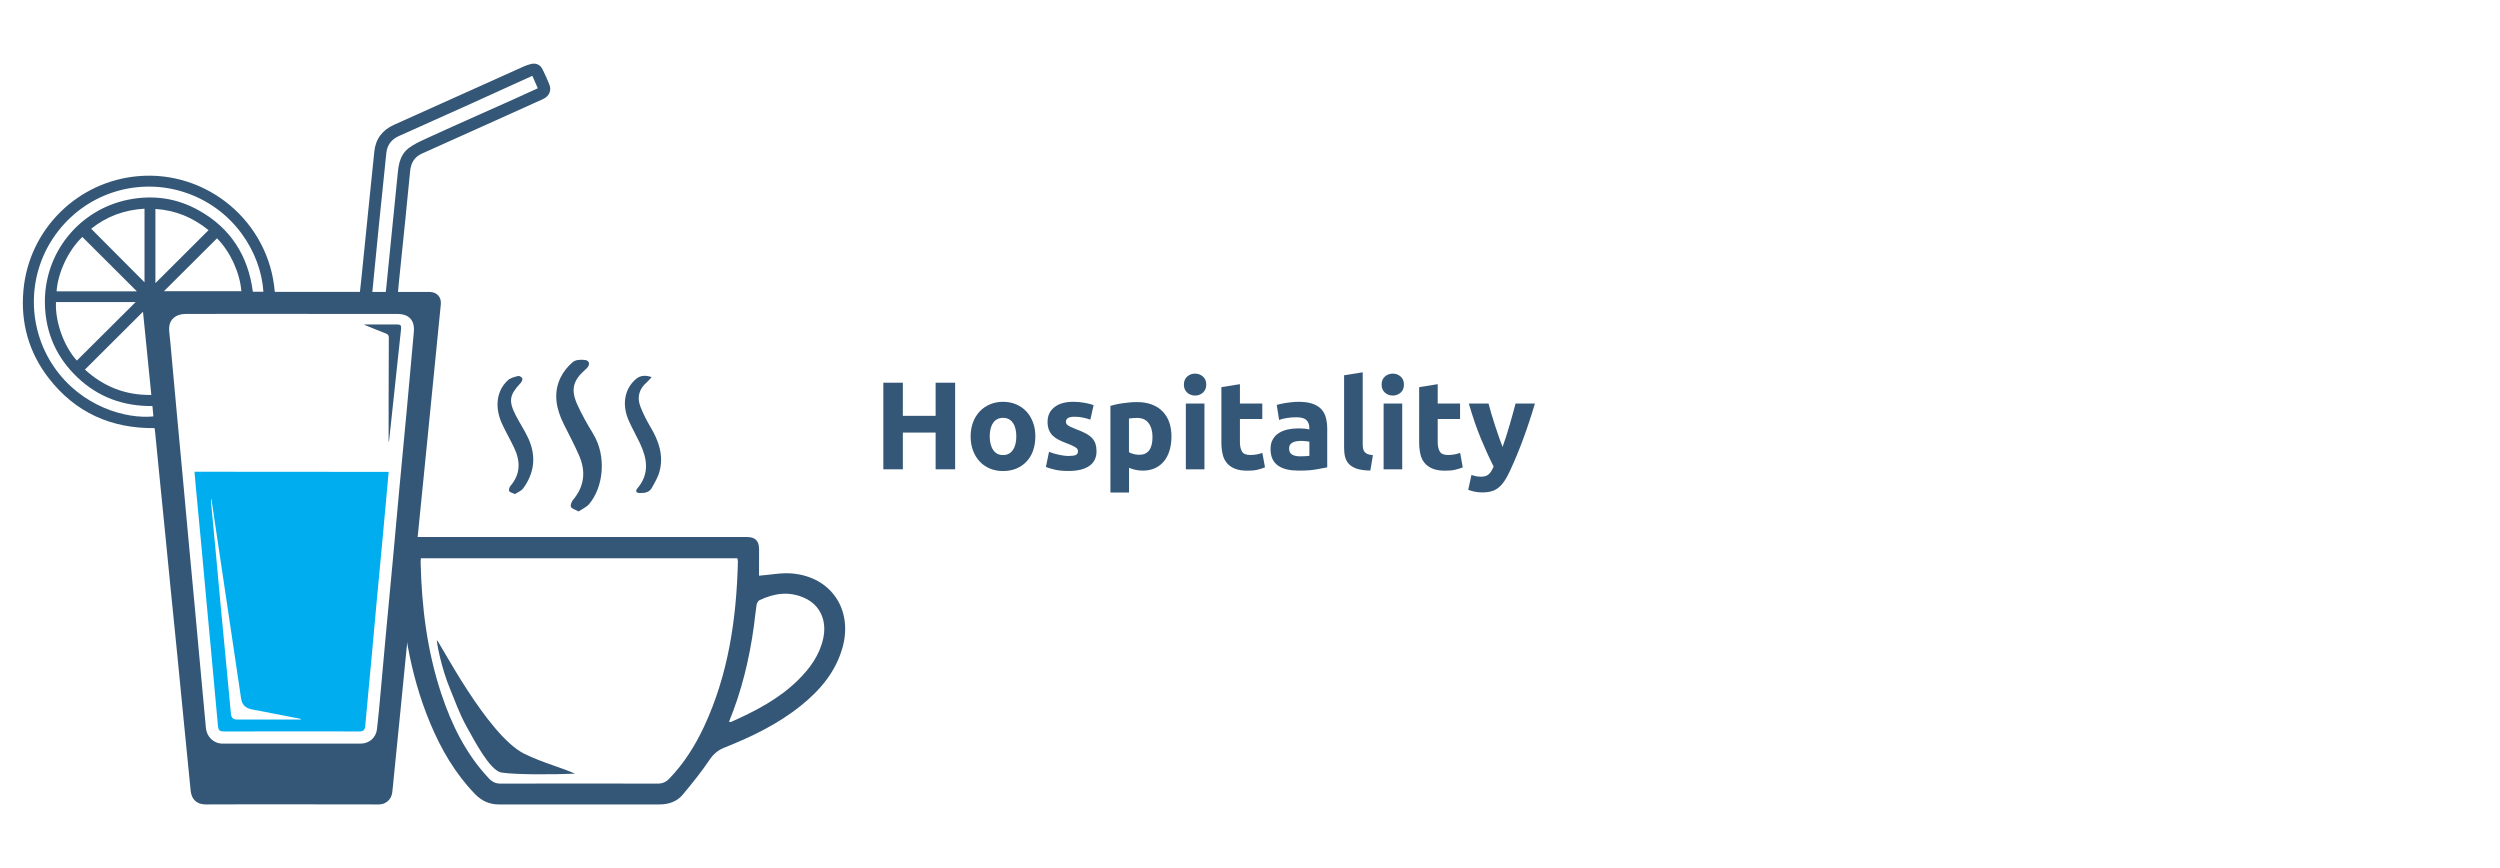
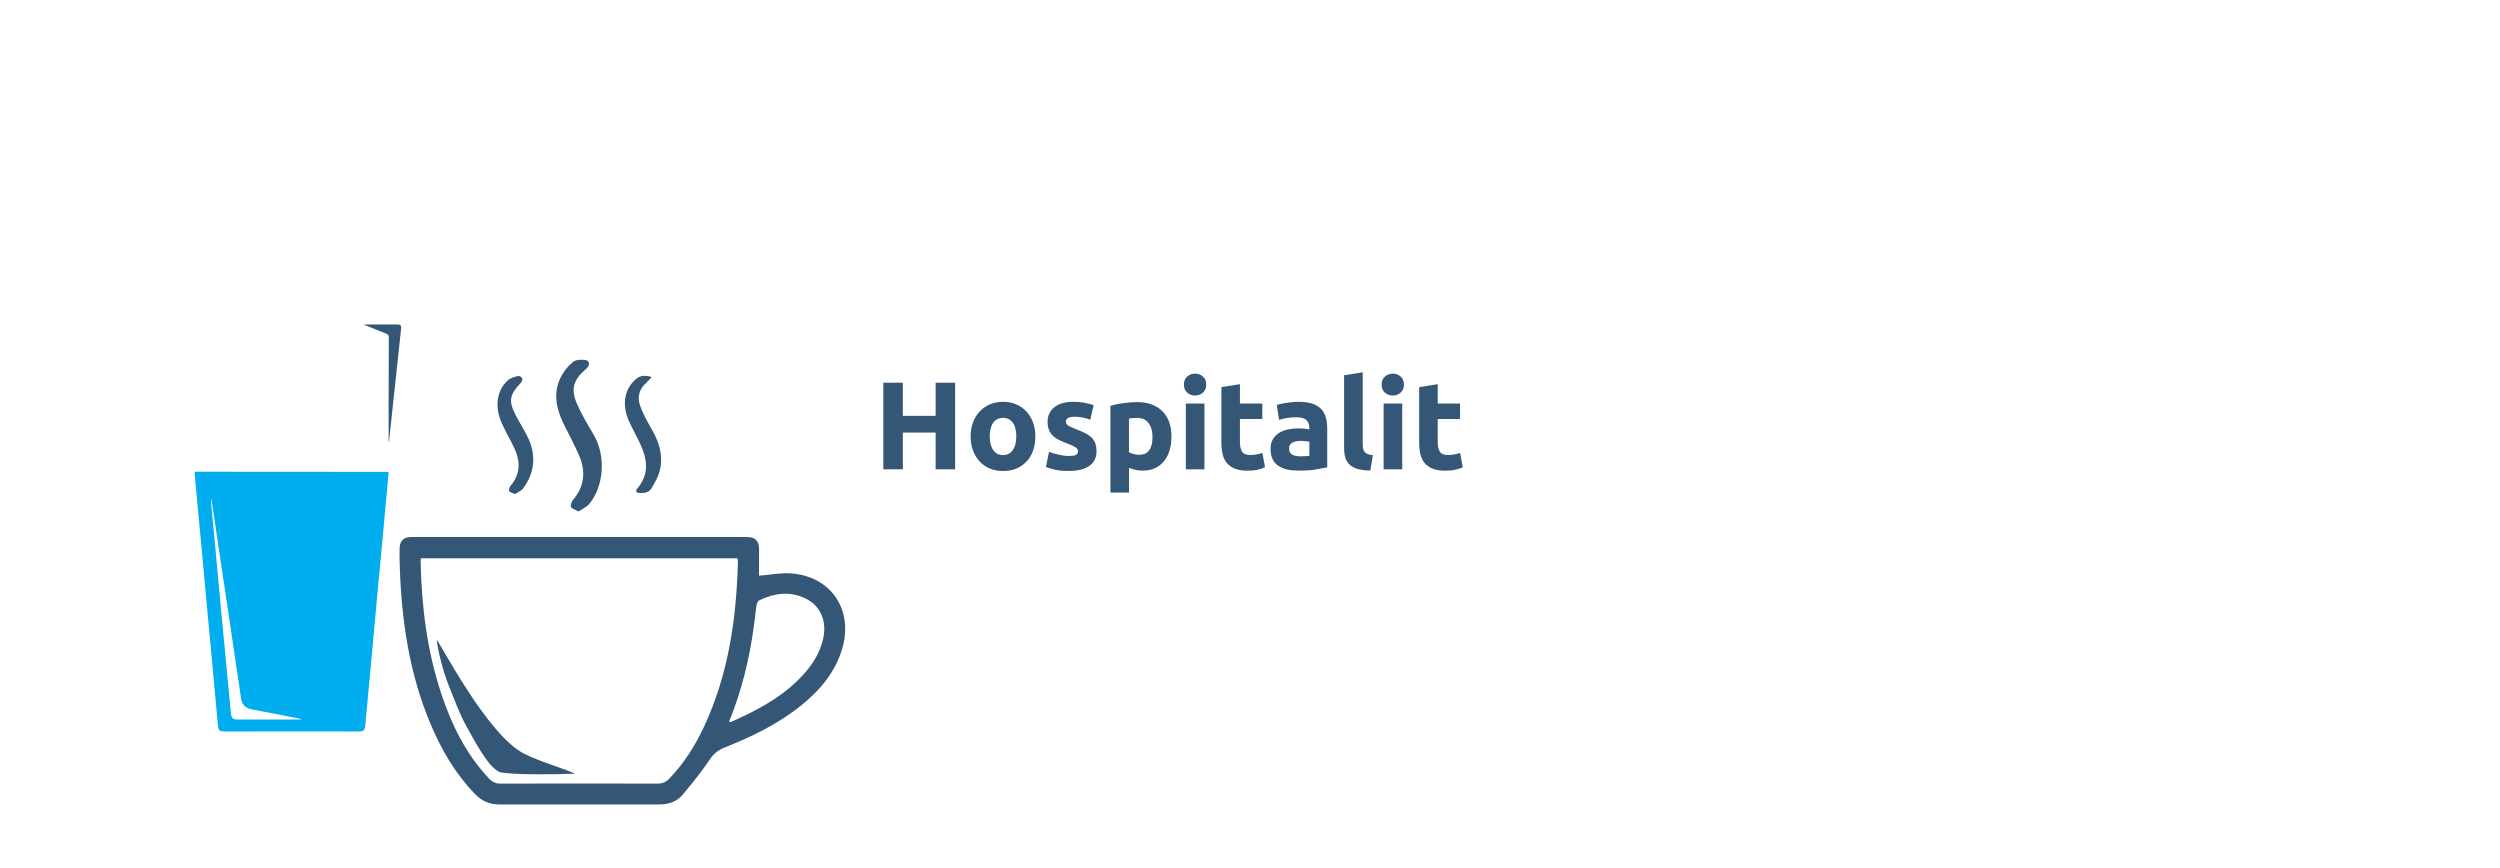
<svg xmlns="http://www.w3.org/2000/svg" version="1.1" id="Layer_1" x="0px" y="0px" viewBox="0 0 360 125" style="enable-background:new 0 0 360 125;" xml:space="preserve">
  <style type="text/css">
	.st0{fill:#355777;}
	.st1{fill:none;stroke:#000000;stroke-width:2.835;stroke-miterlimit:10;}
	.st2{fill:none;stroke:#000000;stroke-width:2.645;stroke-miterlimit:10;}
	.st3{fill:#00523F;}
	.st4{fill:#00AEEF;}
	.st5{fill:#ED1A3B;}
	.st6{fill:#72BF44;}
	.st7{fill:#FFFFFF;}
	.st8{fill:none;stroke:#000000;stroke-width:2.77;stroke-linecap:round;stroke-miterlimit:10;}
	.st9{fill:none;stroke:#000000;stroke-width:2.77;stroke-miterlimit:10;}
	.st10{fill:none;stroke:#231F20;stroke-width:0.264;stroke-miterlimit:10;}
	.st11{fill:none;stroke:#231F20;stroke-width:0.198;stroke-miterlimit:10;}
	.st12{fill:none;stroke:#231F20;stroke-width:0.125;stroke-miterlimit:10;}
	.st13{clip-path:url(#SVGID_2_);fill:#ED1A3B;}
	.st14{clip-path:url(#SVGID_4_);}
	.st15{fill:url(#SVGID_5_);}
	.st16{fill:url(#SVGID_6_);}
	.st17{fill:url(#SVGID_7_);}
	.st18{fill:#B9E5FB;}
	.st19{fill:#F1F2F2;}
	.st20{fill:#0C2631;}
</style>
  <g>
    <g>
-       <path class="st0" d="M57.31,42.04c0.45,0,0.87,0,1.3,0c1.09,0,2.18,0,3.26,0c1.04,0.01,1.71,0.74,1.61,1.77    c-0.41,4.2-0.84,8.39-1.25,12.59c-0.3,3.06-0.6,6.11-0.91,9.17c-0.37,3.7-0.74,7.4-1.11,11.1c-0.28,2.81-0.55,5.62-0.83,8.42    c-0.31,3.1-0.62,6.2-0.93,9.3c-0.28,2.81-0.55,5.61-0.83,8.42c-0.31,3.1-0.62,6.2-0.93,9.3c-0.07,0.67-0.12,1.35-0.21,2.02    c-0.12,0.99-0.92,1.71-1.92,1.71c-5.65,0-11.29-0.01-16.94-0.02c-2.66,0-5.32,0.01-7.98,0.02c-1.31,0-2.07-0.72-2.19-2.02    c-0.33-3.44-0.68-6.87-1.02-10.31c-0.31-3.13-0.61-6.26-0.92-9.39c-0.31-3.08-0.62-6.17-0.93-9.25c-0.28-2.81-0.55-5.62-0.83-8.42    c-0.31-3.1-0.62-6.2-0.93-9.3c-0.17-1.67-0.33-3.33-0.49-5c-0.02-0.16-0.04-0.32-0.07-0.5C16,61.71,10.86,59.41,7.02,54.46    c-2.87-3.7-4.06-7.96-3.65-12.61c0.78-8.89,7.87-15.77,16.59-16.49c9.83-0.82,18.78,6.52,19.61,16.67c4.07,0,8.13,0,12.26,0    c0.08-0.71,0.16-1.42,0.23-2.13c0.34-3.32,0.67-6.64,1.01-9.96c0.27-2.7,0.55-5.41,0.83-8.11c0.19-1.83,1.16-3.1,2.82-3.85    c6.22-2.81,12.45-5.61,18.68-8.4c0.33-0.15,0.68-0.27,1.04-0.36c0.74-0.19,1.35,0.09,1.69,0.77c0.34,0.7,0.67,1.41,0.96,2.13    c0.37,0.9,0.01,1.73-0.9,2.15c-2.24,1.02-4.49,2.03-6.74,3.04c-3.56,1.6-7.12,3.2-10.68,4.8c-1.1,0.49-1.6,1.37-1.71,2.52    c-0.24,2.46-0.48,4.91-0.73,7.37c-0.27,2.69-0.55,5.38-0.83,8.07C57.43,40.71,57.37,41.35,57.31,42.04z M41.98,45.2    c-0.78,0-1.56,0-2.33,0c-4.32,0-8.65-0.01-12.97,0.01c-0.45,0-0.95,0.11-1.34,0.33c-0.88,0.51-1.07,1.36-0.96,2.33    c0.13,1.14,0.23,2.28,0.33,3.42c0.24,2.66,0.48,5.33,0.73,7.99c0.28,3.09,0.58,6.17,0.86,9.25c0.28,3.01,0.55,6.03,0.83,9.04    c0.31,3.32,0.62,6.64,0.93,9.97c0.28,3.01,0.55,6.03,0.83,9.04c0.25,2.75,0.52,5.5,0.76,8.25c0.11,1.26,1.12,2.25,2.39,2.25    c6.63,0.01,13.26,0.01,19.9,0c1.2,0,2.19-0.84,2.34-2.04c0.21-1.75,0.36-3.51,0.52-5.26c0.25-2.69,0.48-5.38,0.73-8.07    c0.34-3.66,0.69-7.32,1.03-10.97c0.31-3.37,0.61-6.73,0.92-10.1c0.37-3.96,0.75-7.93,1.12-11.89c0.34-3.64,0.66-7.29,0.99-10.93    c0.16-1.69-0.68-2.61-2.38-2.61C52.13,45.2,47.05,45.2,41.98,45.2z M21.95,58.47c-4.14,0.04-7.75-1.25-10.75-4.08    c-3.01-2.83-4.61-6.36-4.73-10.48c-0.23-7.45,4.93-13.71,11.96-15.15c3.57-0.73,7.01-0.25,10.19,1.53    c4.59,2.56,7.12,6.55,7.79,11.72c0.53,0,1.03,0,1.52,0c-0.36-5.63-4.28-12.06-11.48-14.36c-6.39-2.04-13.65-0.04-18.06,5.61    c-4.53,5.8-4.61,13.73-0.63,19.55c3.97,5.8,10.45,7.55,14.33,7.15C22.05,59.48,22,59,21.95,58.47z M76.66,10.92    c-0.9,0.41-1.76,0.79-2.61,1.18c-2.1,0.95-4.19,1.91-6.29,2.86c-3.44,1.55-6.88,3.09-10.32,4.63c-1.07,0.48-1.69,1.28-1.81,2.46    c-0.36,3.54-0.73,7.07-1.09,10.61c-0.23,2.26-0.45,4.53-0.67,6.8c-0.08,0.86-0.17,1.71-0.25,2.58c0.67,0,1.29,0,1.93,0    c0.02-0.18,0.05-0.33,0.06-0.49c0.19-1.87,0.37-3.74,0.56-5.61c0.37-3.68,0.75-7.36,1.11-11.05c0.13-1.35,0.41-2.66,1.53-3.53    c0.72-0.56,1.58-0.95,2.41-1.34c2.57-1.19,5.16-2.33,7.74-3.49c1.74-0.78,3.48-1.55,5.22-2.33c1.08-0.49,2.15-0.98,3.26-1.49    C77.17,12.08,76.93,11.53,76.66,10.92z M21.79,56.87c-0.4-4.04-0.8-8.01-1.2-11.98c-2.79,2.78-5.56,5.54-8.36,8.33    C14.93,55.68,18.07,56.93,21.79,56.87z M11.07,51.92c2.84-2.82,5.68-5.65,8.46-8.42c-3.76,0-7.62,0-11.47,0    C7.92,46.51,9.33,50.05,11.07,51.92z M19.71,41.95c-2.65-2.64-5.25-5.24-7.85-7.83c-2.15,2.05-3.55,5.33-3.71,7.83    C11.99,41.95,15.82,41.95,19.71,41.95z M31.25,34.32c-2.57,2.56-5.12,5.1-7.64,7.61c3.69,0,7.41,0,11.14,0    C34.59,39.52,33.27,36.34,31.25,34.32z M13.13,32.94c2.6,2.61,5.16,5.18,7.68,7.71c0-3.48,0-7.03,0-10.6    C17.88,30.22,15.31,31.19,13.13,32.94z M30.03,33.14c-2.25-1.82-4.76-2.87-7.65-3.05c0,3.59,0,7.13,0,10.68    C24.93,38.22,27.46,35.7,30.03,33.14z" />
      <path class="st4" d="M55.97,67.95c-0.08,0.86-0.15,1.69-0.23,2.52c-0.23,2.49-0.45,4.98-0.68,7.46c-0.28,2.97-0.56,5.94-0.84,8.91    c-0.22,2.4-0.43,4.8-0.65,7.2c-0.28,3.07-0.57,6.14-0.86,9.21c-0.04,0.42-0.08,0.85-0.11,1.27c-0.05,0.59-0.27,0.81-0.86,0.81    c-2.34,0-4.67-0.01-7.01-0.01c-4.09,0-8.17,0.01-12.26,0.01c-0.9,0-1.01-0.08-1.1-0.98c-0.29-3.03-0.55-6.06-0.83-9.08    c-0.27-2.97-0.56-5.94-0.83-8.91c-0.23-2.44-0.44-4.89-0.67-7.33c-0.27-2.97-0.56-5.94-0.84-8.91c-0.07-0.72-0.13-1.43-0.19-2.19    C37.31,67.95,46.6,67.95,55.97,67.95z M43.33,103.61c0-0.02,0-0.05,0-0.07c-0.07-0.02-0.13-0.05-0.2-0.06    c-2.29-0.44-4.58-0.88-6.87-1.33c-0.95-0.18-1.43-0.7-1.56-1.65c-0.06-0.44-0.12-0.87-0.19-1.31c-0.46-3.08-0.91-6.16-1.37-9.23    c-0.54-3.64-1.09-7.29-1.63-10.93c-0.36-2.42-0.72-4.84-1.08-7.27c-0.05,0.22-0.05,0.44-0.03,0.65c0.22,2.37,0.45,4.74,0.67,7.11    c0.24,2.62,0.47,5.24,0.72,7.85c0.25,2.72,0.52,5.44,0.78,8.16c0.23,2.41,0.45,4.83,0.68,7.24c0.06,0.59,0.33,0.84,0.91,0.84    C37.21,103.61,40.27,103.61,43.33,103.61z" />
      <path class="st0" d="M55.96,63.58c0-1.82,0-3.64,0-5.46c0.01-3.16,0.01-6.32,0.03-9.49c0-0.33-0.12-0.5-0.43-0.61    c-1.02-0.39-2.03-0.82-3.16-1.27c0.18-0.02,0.23-0.03,0.28-0.03c1.51,0,3.03,0,4.54,0c0.44,0,0.59,0.17,0.54,0.6    c-0.36,3.33-0.71,6.66-1.07,9.99c-0.22,2.09-0.45,4.17-0.67,6.26C56.01,63.57,55.98,63.58,55.96,63.58z" />
    </g>
    <g>
      <g>
        <path class="st0" d="M109.3,82.9c1.62-0.12,3.22-0.46,4.78-0.32c5.58,0.5,8.73,5.15,7.27,10.57c-0.96,3.54-3.21,6.2-5.99,8.44     c-3.31,2.67-7.11,4.5-11.03,6.06c-0.96,0.38-1.59,0.93-2.18,1.8c-1.15,1.72-2.47,3.33-3.79,4.93c-0.87,1.06-2.07,1.47-3.44,1.46     c-7.7-0.01-15.39-0.01-23.09,0c-1.37,0-2.49-0.52-3.44-1.51c-2.85-2.95-4.87-6.43-6.44-10.19c-3.01-7.2-4.13-14.78-4.38-22.52     c-0.03-0.84-0.04-1.68-0.03-2.53c0.01-1.22,0.53-1.76,1.74-1.76c16.09,0,32.19-0.01,48.28,0c1.2,0,1.74,0.55,1.75,1.75     C109.31,80.4,109.3,81.71,109.3,82.9z M60.61,80.39c-0.02,0.23-0.04,0.37-0.04,0.51c0.14,6.46,0.93,12.82,2.97,18.98     c1.5,4.51,3.57,8.73,6.88,12.23c0.48,0.51,1,0.74,1.7,0.73c7.53-0.02,15.05-0.02,22.58,0c0.71,0,1.22-0.23,1.7-0.74     c2.11-2.19,3.7-4.73,4.98-7.46c3.51-7.52,4.67-15.54,4.88-23.74c0-0.16-0.05-0.32-0.08-0.51C90.99,80.39,75.84,80.39,60.61,80.39     z M104.98,103.93c0.16,0.03,0.22,0.06,0.26,0.04c3.5-1.55,6.89-3.3,9.66-6.02c1.7-1.67,3.09-3.56,3.63-5.95     c0.59-2.59-0.41-4.84-2.61-5.86c-2.24-1.04-4.43-0.73-6.57,0.3c-0.19,0.09-0.36,0.41-0.4,0.64c-0.16,1.02-0.25,2.06-0.39,3.09     C107.91,94.88,106.81,99.47,104.98,103.93z" />
        <path class="st0" d="M83.32,73.65c-0.5-0.28-0.99-0.39-1.1-0.66c-0.11-0.26,0.09-0.76,0.31-1.02c1.64-1.96,1.85-4.11,0.86-6.38     c-0.67-1.54-1.47-3.03-2.22-4.54c-1.06-2.15-1.54-4.38-0.47-6.64c0.41-0.86,1.06-1.67,1.79-2.28c0.4-0.34,1.2-0.37,1.78-0.29     c0.63,0.09,0.71,0.65,0.27,1.15c-0.07,0.08-0.16,0.15-0.25,0.23c-1.76,1.54-2.13,2.86-1.17,5.01c0.65,1.45,1.45,2.85,2.28,4.21     c2.05,3.37,1.42,7.81-0.56,10.14C84.45,73.03,83.85,73.29,83.32,73.65z" />
        <path class="st0" d="M93.84,54.3c-0.31,0.33-0.48,0.56-0.7,0.75c-1.11,0.95-1.44,2.15-0.93,3.48c0.39,1.01,0.89,2,1.44,2.93     c1.19,1.99,1.94,4.07,1.33,6.4c-0.22,0.85-0.7,1.64-1.13,2.41c-0.38,0.67-1.08,0.75-1.77,0.72c-0.48-0.02-0.62-0.28-0.3-0.66     c1.78-2.09,1.42-4.29,0.36-6.53c-0.51-1.06-1.09-2.09-1.57-3.16c-1.05-2.32-0.67-4.59,0.96-6.02     C92.15,54.07,92.87,53.98,93.84,54.3z" />
        <path class="st0" d="M74.15,71.15c-0.38-0.19-0.74-0.25-0.83-0.44c-0.09-0.17,0.03-0.55,0.18-0.73c1.47-1.71,1.46-3.56,0.54-5.49     c-0.55-1.16-1.2-2.28-1.74-3.45c-1.11-2.39-0.8-4.8,0.84-6.29c0.38-0.34,0.97-0.48,1.48-0.61c0.17-0.04,0.52,0.17,0.59,0.35     c0.07,0.16-0.07,0.48-0.22,0.64c-1.64,1.75-1.79,2.58-0.71,4.7c0.57,1.12,1.29,2.17,1.81,3.32c1.15,2.53,0.88,4.97-0.78,7.21     C75.04,70.71,74.53,70.89,74.15,71.15z" />
      </g>
      <path class="st0" d="M72.23,111.25c2.2,0.33,7.5,0.28,10.58,0.16c-1.76-0.81-4.68-1.58-7.28-2.85    c-5.36-2.62-12.35-16.38-12.62-16.37c-0.08,0,0.55,3.86,1.98,7.22c0.58,1.36,1.2,3.26,2.37,5.35    C68.27,106.54,70.53,110.99,72.23,111.25z" />
    </g>
  </g>
  <g>
    <path class="st0" d="M134.73,55.11h2.81v12.47h-2.81v-5.29h-4.72v5.29h-2.81V55.11h2.81v4.77h4.72V55.11z" />
    <path class="st0" d="M149.09,62.83c0,0.74-0.11,1.42-0.32,2.04s-0.53,1.15-0.94,1.58c-0.41,0.44-0.9,0.78-1.47,1.02   c-0.57,0.24-1.21,0.36-1.92,0.36c-0.7,0-1.33-0.12-1.9-0.36c-0.57-0.24-1.06-0.58-1.47-1.02c-0.41-0.44-0.73-0.97-0.96-1.58   c-0.23-0.62-0.34-1.3-0.34-2.04s0.12-1.42,0.35-2.03c0.23-0.61,0.56-1.13,0.97-1.57c0.41-0.43,0.91-0.77,1.48-1.01   c0.57-0.24,1.19-0.36,1.86-0.36c0.68,0,1.31,0.12,1.88,0.36s1.06,0.58,1.47,1.01c0.41,0.43,0.73,0.96,0.96,1.57   C148.98,61.41,149.09,62.08,149.09,62.83z M146.35,62.83c0-0.83-0.17-1.48-0.5-1.95s-0.8-0.71-1.41-0.71   c-0.61,0-1.09,0.24-1.42,0.71s-0.5,1.13-0.5,1.95s0.17,1.49,0.5,1.97c0.34,0.49,0.81,0.73,1.42,0.73c0.61,0,1.08-0.24,1.41-0.73   C146.19,64.31,146.35,63.66,146.35,62.83z" />
    <path class="st0" d="M153.88,65.66c0.49,0,0.84-0.05,1.04-0.14c0.2-0.1,0.31-0.28,0.31-0.56c0-0.22-0.13-0.41-0.4-0.57   c-0.26-0.16-0.67-0.35-1.21-0.55c-0.42-0.16-0.8-0.32-1.14-0.49s-0.63-0.37-0.87-0.6s-0.43-0.51-0.56-0.84   c-0.13-0.32-0.2-0.71-0.2-1.17c0-0.89,0.33-1.59,0.99-2.11c0.66-0.52,1.57-0.77,2.72-0.77c0.58,0,1.13,0.05,1.66,0.15   c0.53,0.1,0.95,0.21,1.26,0.33l-0.47,2.09c-0.31-0.11-0.65-0.21-1.02-0.29c-0.37-0.08-0.78-0.13-1.23-0.13   c-0.84,0-1.26,0.23-1.26,0.7c0,0.11,0.02,0.21,0.05,0.29c0.04,0.08,0.11,0.16,0.22,0.24s0.25,0.16,0.44,0.25   c0.19,0.09,0.42,0.19,0.71,0.3c0.59,0.22,1.07,0.43,1.46,0.64c0.38,0.21,0.69,0.44,0.91,0.69c0.22,0.25,0.38,0.52,0.47,0.82   c0.09,0.3,0.14,0.65,0.14,1.04c0,0.93-0.35,1.64-1.05,2.12c-0.7,0.48-1.69,0.72-2.98,0.72c-0.84,0-1.54-0.07-2.1-0.22   c-0.56-0.14-0.94-0.26-1.16-0.36l0.45-2.18c0.46,0.18,0.92,0.32,1.4,0.42S153.41,65.66,153.88,65.66z" />
    <path class="st0" d="M168.69,62.85c0,0.73-0.09,1.4-0.27,2c-0.18,0.6-0.44,1.12-0.79,1.55c-0.35,0.43-0.78,0.77-1.29,1.01   c-0.52,0.24-1.11,0.36-1.78,0.36c-0.37,0-0.72-0.04-1.04-0.11c-0.32-0.07-0.64-0.17-0.94-0.3v3.56h-2.68V58.44   c0.24-0.07,0.52-0.14,0.83-0.21c0.31-0.07,0.64-0.12,0.98-0.17c0.34-0.05,0.69-0.09,1.04-0.12c0.35-0.03,0.69-0.04,1.02-0.04   c0.78,0,1.48,0.12,2.09,0.35c0.61,0.23,1.13,0.56,1.55,0.99c0.42,0.43,0.74,0.95,0.96,1.56C168.58,61.41,168.69,62.09,168.69,62.85   z M165.96,62.92c0-0.83-0.19-1.49-0.56-1.99s-0.92-0.75-1.66-0.75c-0.24,0-0.46,0.01-0.67,0.03s-0.37,0.04-0.5,0.06v4.84   c0.17,0.11,0.39,0.2,0.66,0.27s0.54,0.11,0.82,0.11C165.32,65.49,165.96,64.63,165.96,62.92z" />
    <path class="st0" d="M173.7,55.38c0,0.49-0.16,0.88-0.48,1.16s-0.69,0.42-1.13,0.42c-0.43,0-0.81-0.14-1.13-0.42   s-0.48-0.67-0.48-1.16s0.16-0.88,0.48-1.16s0.69-0.42,1.13-0.42c0.43,0,0.81,0.14,1.13,0.42S173.7,54.88,173.7,55.38z    M173.44,67.58h-2.68v-9.47h2.68V67.58z" />
    <path class="st0" d="M175.87,55.75l2.68-0.43v2.79h3.22v2.23h-3.22v3.33c0,0.56,0.1,1.01,0.3,1.35c0.2,0.34,0.6,0.5,1.2,0.5   c0.29,0,0.58-0.03,0.89-0.08c0.31-0.05,0.58-0.13,0.84-0.23l0.38,2.09c-0.32,0.13-0.68,0.25-1.08,0.34   c-0.4,0.1-0.88,0.14-1.46,0.14c-0.73,0-1.34-0.1-1.82-0.3c-0.48-0.2-0.86-0.47-1.15-0.83c-0.29-0.35-0.49-0.78-0.6-1.29   c-0.11-0.5-0.17-1.06-0.17-1.67V55.75z" />
    <path class="st0" d="M187,57.86c0.79,0,1.45,0.09,1.98,0.27c0.53,0.18,0.95,0.44,1.27,0.77c0.32,0.34,0.54,0.74,0.67,1.22   c0.13,0.48,0.2,1.01,0.2,1.6v5.58c-0.38,0.08-0.92,0.18-1.6,0.3c-0.68,0.12-1.51,0.17-2.48,0.17c-0.61,0-1.17-0.05-1.67-0.16   s-0.93-0.29-1.29-0.53c-0.36-0.25-0.64-0.57-0.83-0.96c-0.19-0.4-0.29-0.88-0.29-1.46c0-0.55,0.11-1.02,0.33-1.4   c0.22-0.38,0.52-0.69,0.89-0.92c0.37-0.23,0.8-0.39,1.28-0.5c0.48-0.1,0.98-0.15,1.49-0.15c0.35,0,0.66,0.02,0.93,0.04   s0.49,0.07,0.66,0.12v-0.25c0-0.46-0.14-0.82-0.41-1.1c-0.28-0.28-0.76-0.41-1.44-0.41c-0.46,0-0.91,0.03-1.35,0.1   c-0.44,0.07-0.83,0.16-1.15,0.28l-0.34-2.16c0.16-0.05,0.35-0.1,0.58-0.15c0.23-0.05,0.49-0.1,0.76-0.14   c0.28-0.04,0.57-0.08,0.87-0.11S186.68,57.86,187,57.86z M187.21,65.71c0.26,0,0.52-0.01,0.76-0.02s0.43-0.03,0.58-0.05V63.6   c-0.11-0.02-0.27-0.05-0.49-0.07c-0.22-0.02-0.41-0.04-0.59-0.04c-0.25,0-0.49,0.01-0.71,0.04c-0.22,0.03-0.42,0.09-0.59,0.17   s-0.3,0.2-0.4,0.34c-0.1,0.14-0.14,0.32-0.14,0.54c0,0.42,0.14,0.71,0.42,0.87C186.33,65.63,186.72,65.71,187.21,65.71z" />
    <path class="st0" d="M197.33,67.76c-0.78-0.01-1.41-0.1-1.9-0.25c-0.49-0.16-0.87-0.38-1.15-0.66c-0.28-0.28-0.47-0.62-0.58-1.03   s-0.15-0.86-0.15-1.36V54.04l2.68-0.43v10.31c0,0.24,0.02,0.46,0.05,0.65c0.04,0.19,0.1,0.35,0.21,0.49   c0.1,0.13,0.25,0.24,0.44,0.32s0.45,0.14,0.77,0.16L197.33,67.76z" />
    <path class="st0" d="M202.17,55.38c0,0.49-0.16,0.88-0.48,1.16s-0.69,0.42-1.13,0.42s-0.81-0.14-1.13-0.42s-0.48-0.67-0.48-1.16   s0.16-0.88,0.48-1.16s0.69-0.42,1.13-0.42s0.81,0.14,1.13,0.42S202.17,54.88,202.17,55.38z M201.92,67.58h-2.68v-9.47h2.68V67.58z" />
    <path class="st0" d="M204.35,55.75l2.68-0.43v2.79h3.22v2.23h-3.22v3.33c0,0.56,0.1,1.01,0.3,1.35s0.6,0.5,1.2,0.5   c0.29,0,0.58-0.03,0.89-0.08s0.58-0.13,0.84-0.23l0.38,2.09c-0.32,0.13-0.68,0.25-1.08,0.34c-0.4,0.1-0.88,0.14-1.46,0.14   c-0.73,0-1.34-0.1-1.82-0.3c-0.48-0.2-0.86-0.47-1.15-0.83c-0.29-0.35-0.49-0.78-0.6-1.29c-0.11-0.5-0.17-1.06-0.17-1.67V55.75z" />
-     <path class="st0" d="M221.03,58.11c-0.54,1.82-1.11,3.53-1.7,5.13c-0.59,1.6-1.23,3.14-1.93,4.64c-0.25,0.54-0.5,1-0.76,1.38   c-0.25,0.38-0.53,0.69-0.83,0.94c-0.3,0.25-0.64,0.43-1.02,0.54c-0.38,0.11-0.82,0.17-1.33,0.17c-0.42,0-0.81-0.04-1.16-0.12   c-0.35-0.08-0.65-0.17-0.88-0.26l0.47-2.14c0.28,0.1,0.52,0.16,0.74,0.2c0.22,0.04,0.44,0.05,0.68,0.05c0.48,0,0.85-0.13,1.11-0.39   c0.26-0.26,0.48-0.62,0.66-1.07c-0.61-1.2-1.22-2.55-1.84-4.04s-1.19-3.17-1.73-5.03h2.84c0.12,0.47,0.26,0.97,0.42,1.52   c0.16,0.54,0.33,1.1,0.52,1.66c0.18,0.56,0.36,1.1,0.55,1.63c0.19,0.53,0.37,1.01,0.53,1.44c0.16-0.43,0.32-0.91,0.49-1.44   c0.17-0.53,0.33-1.07,0.5-1.63c0.16-0.56,0.32-1.11,0.47-1.66c0.15-0.55,0.29-1.05,0.41-1.52H221.03z" />
  </g>
</svg>